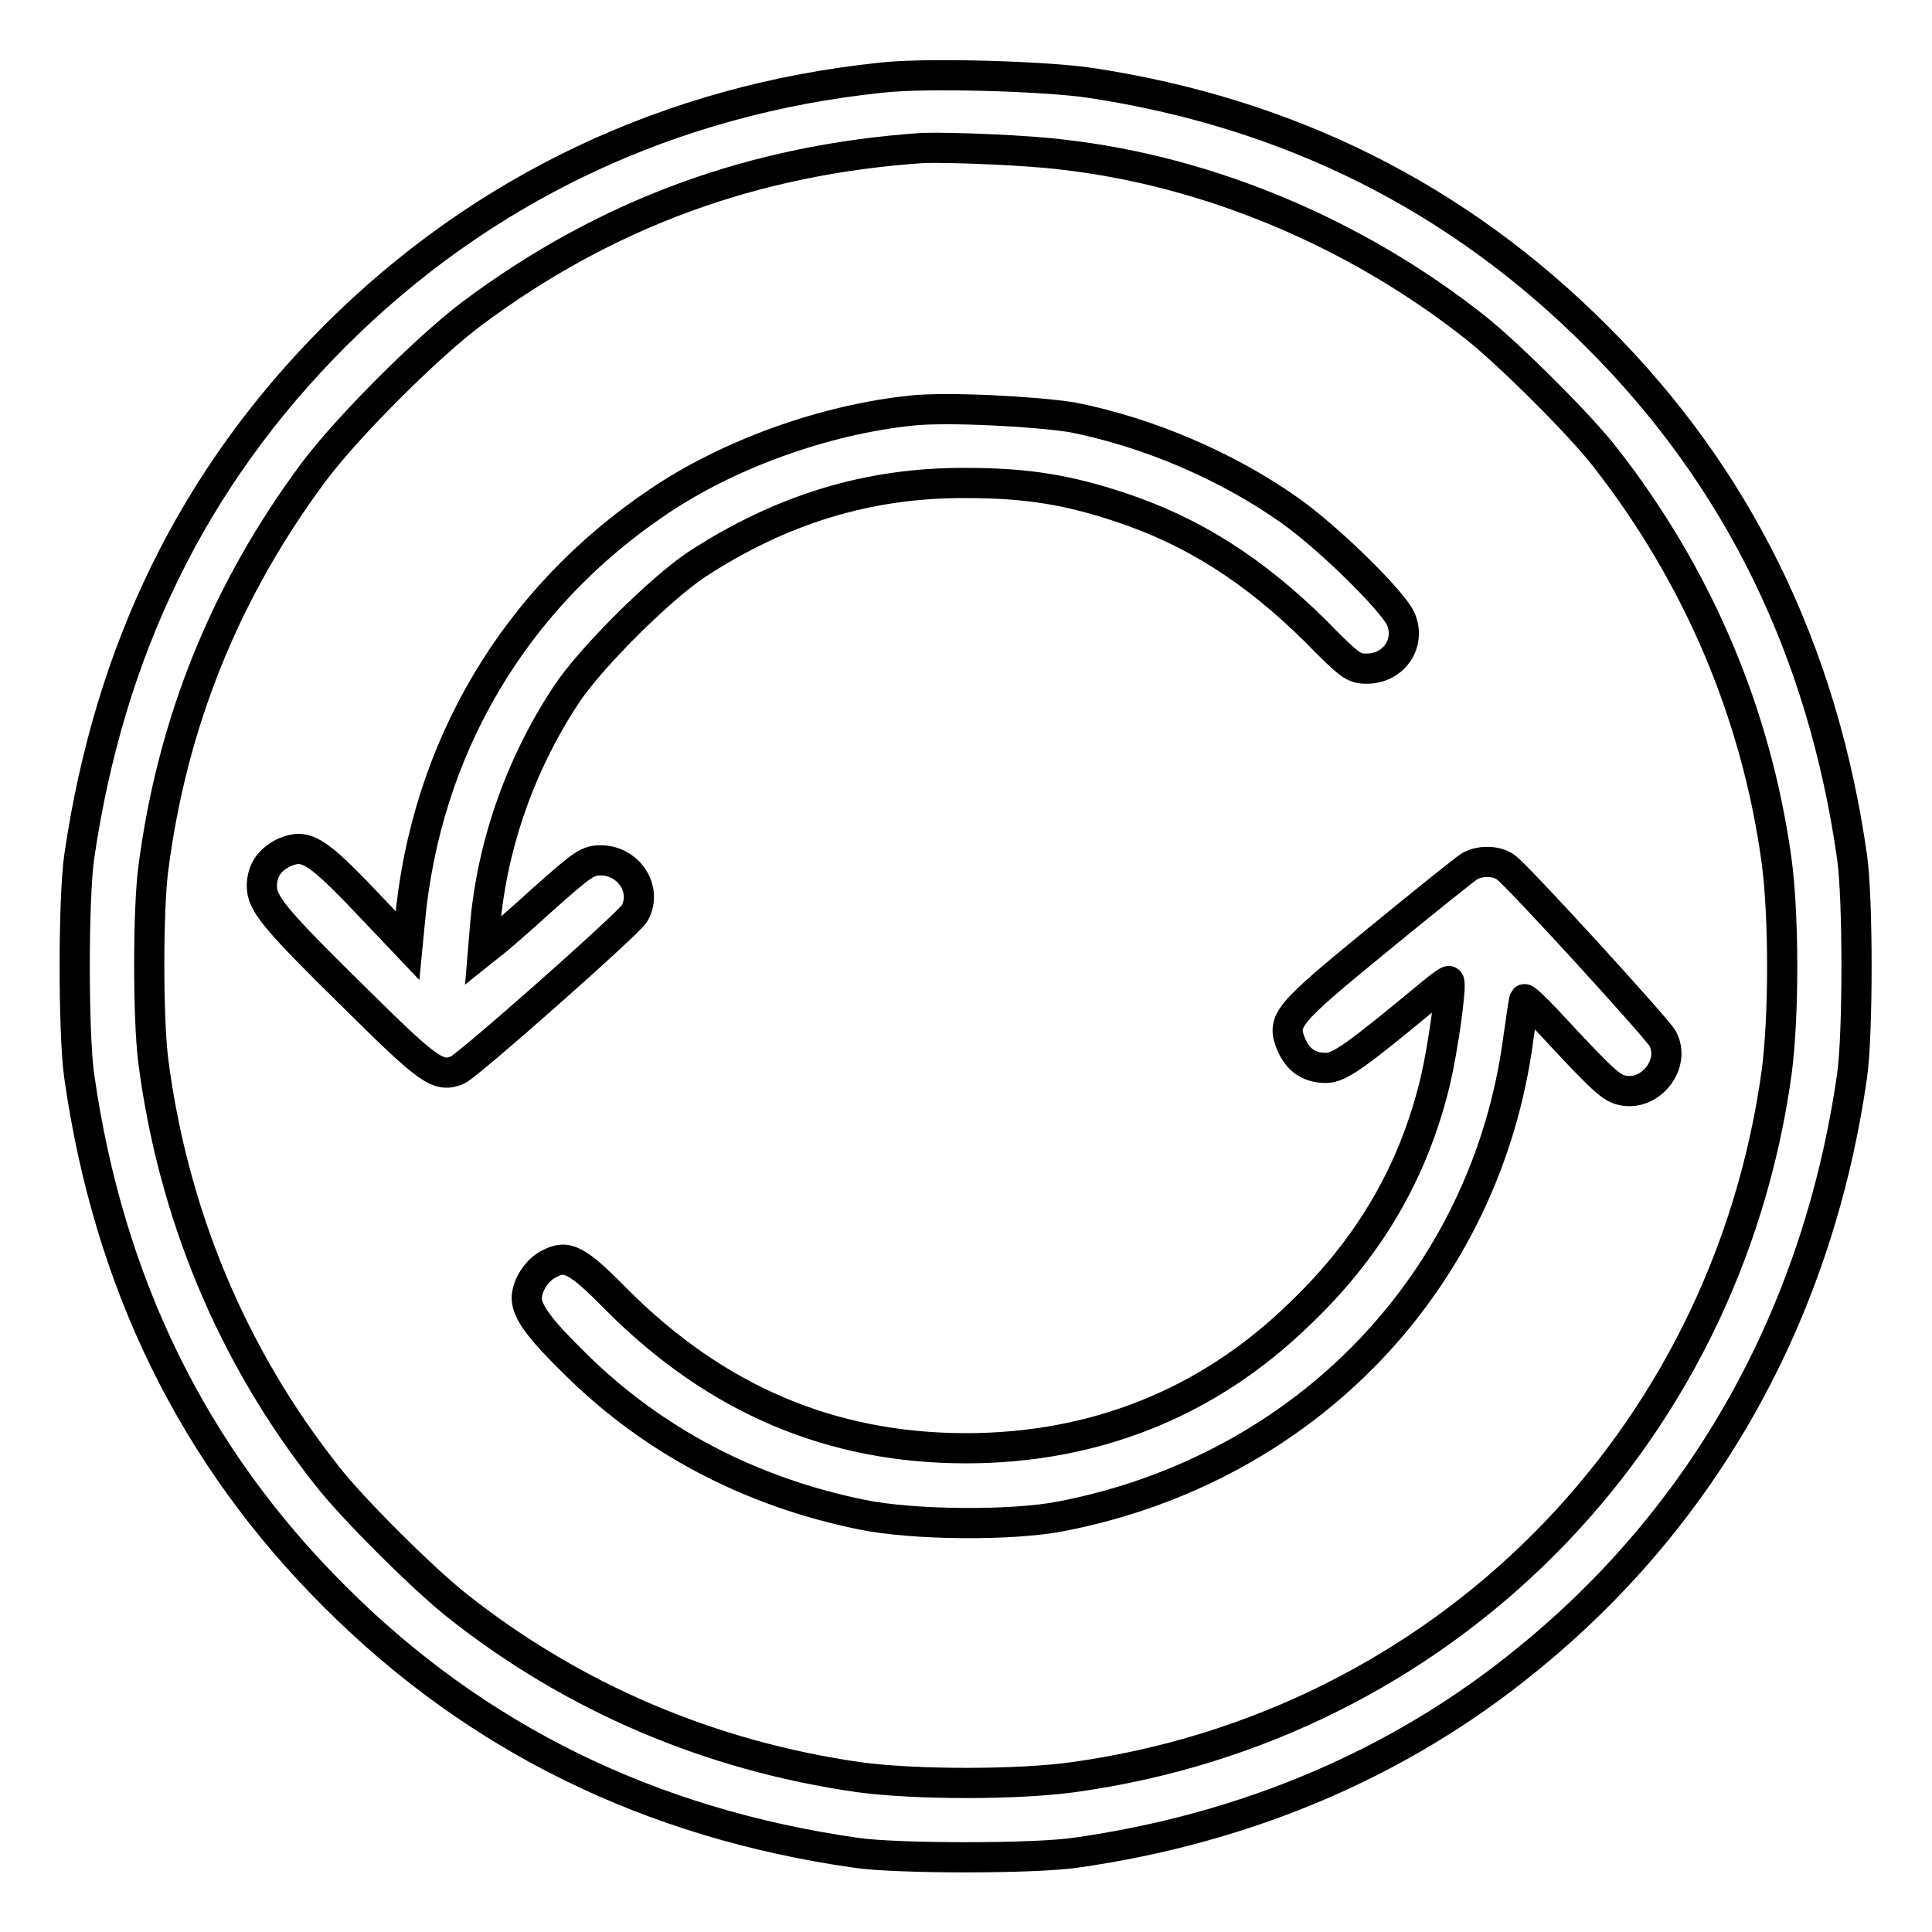
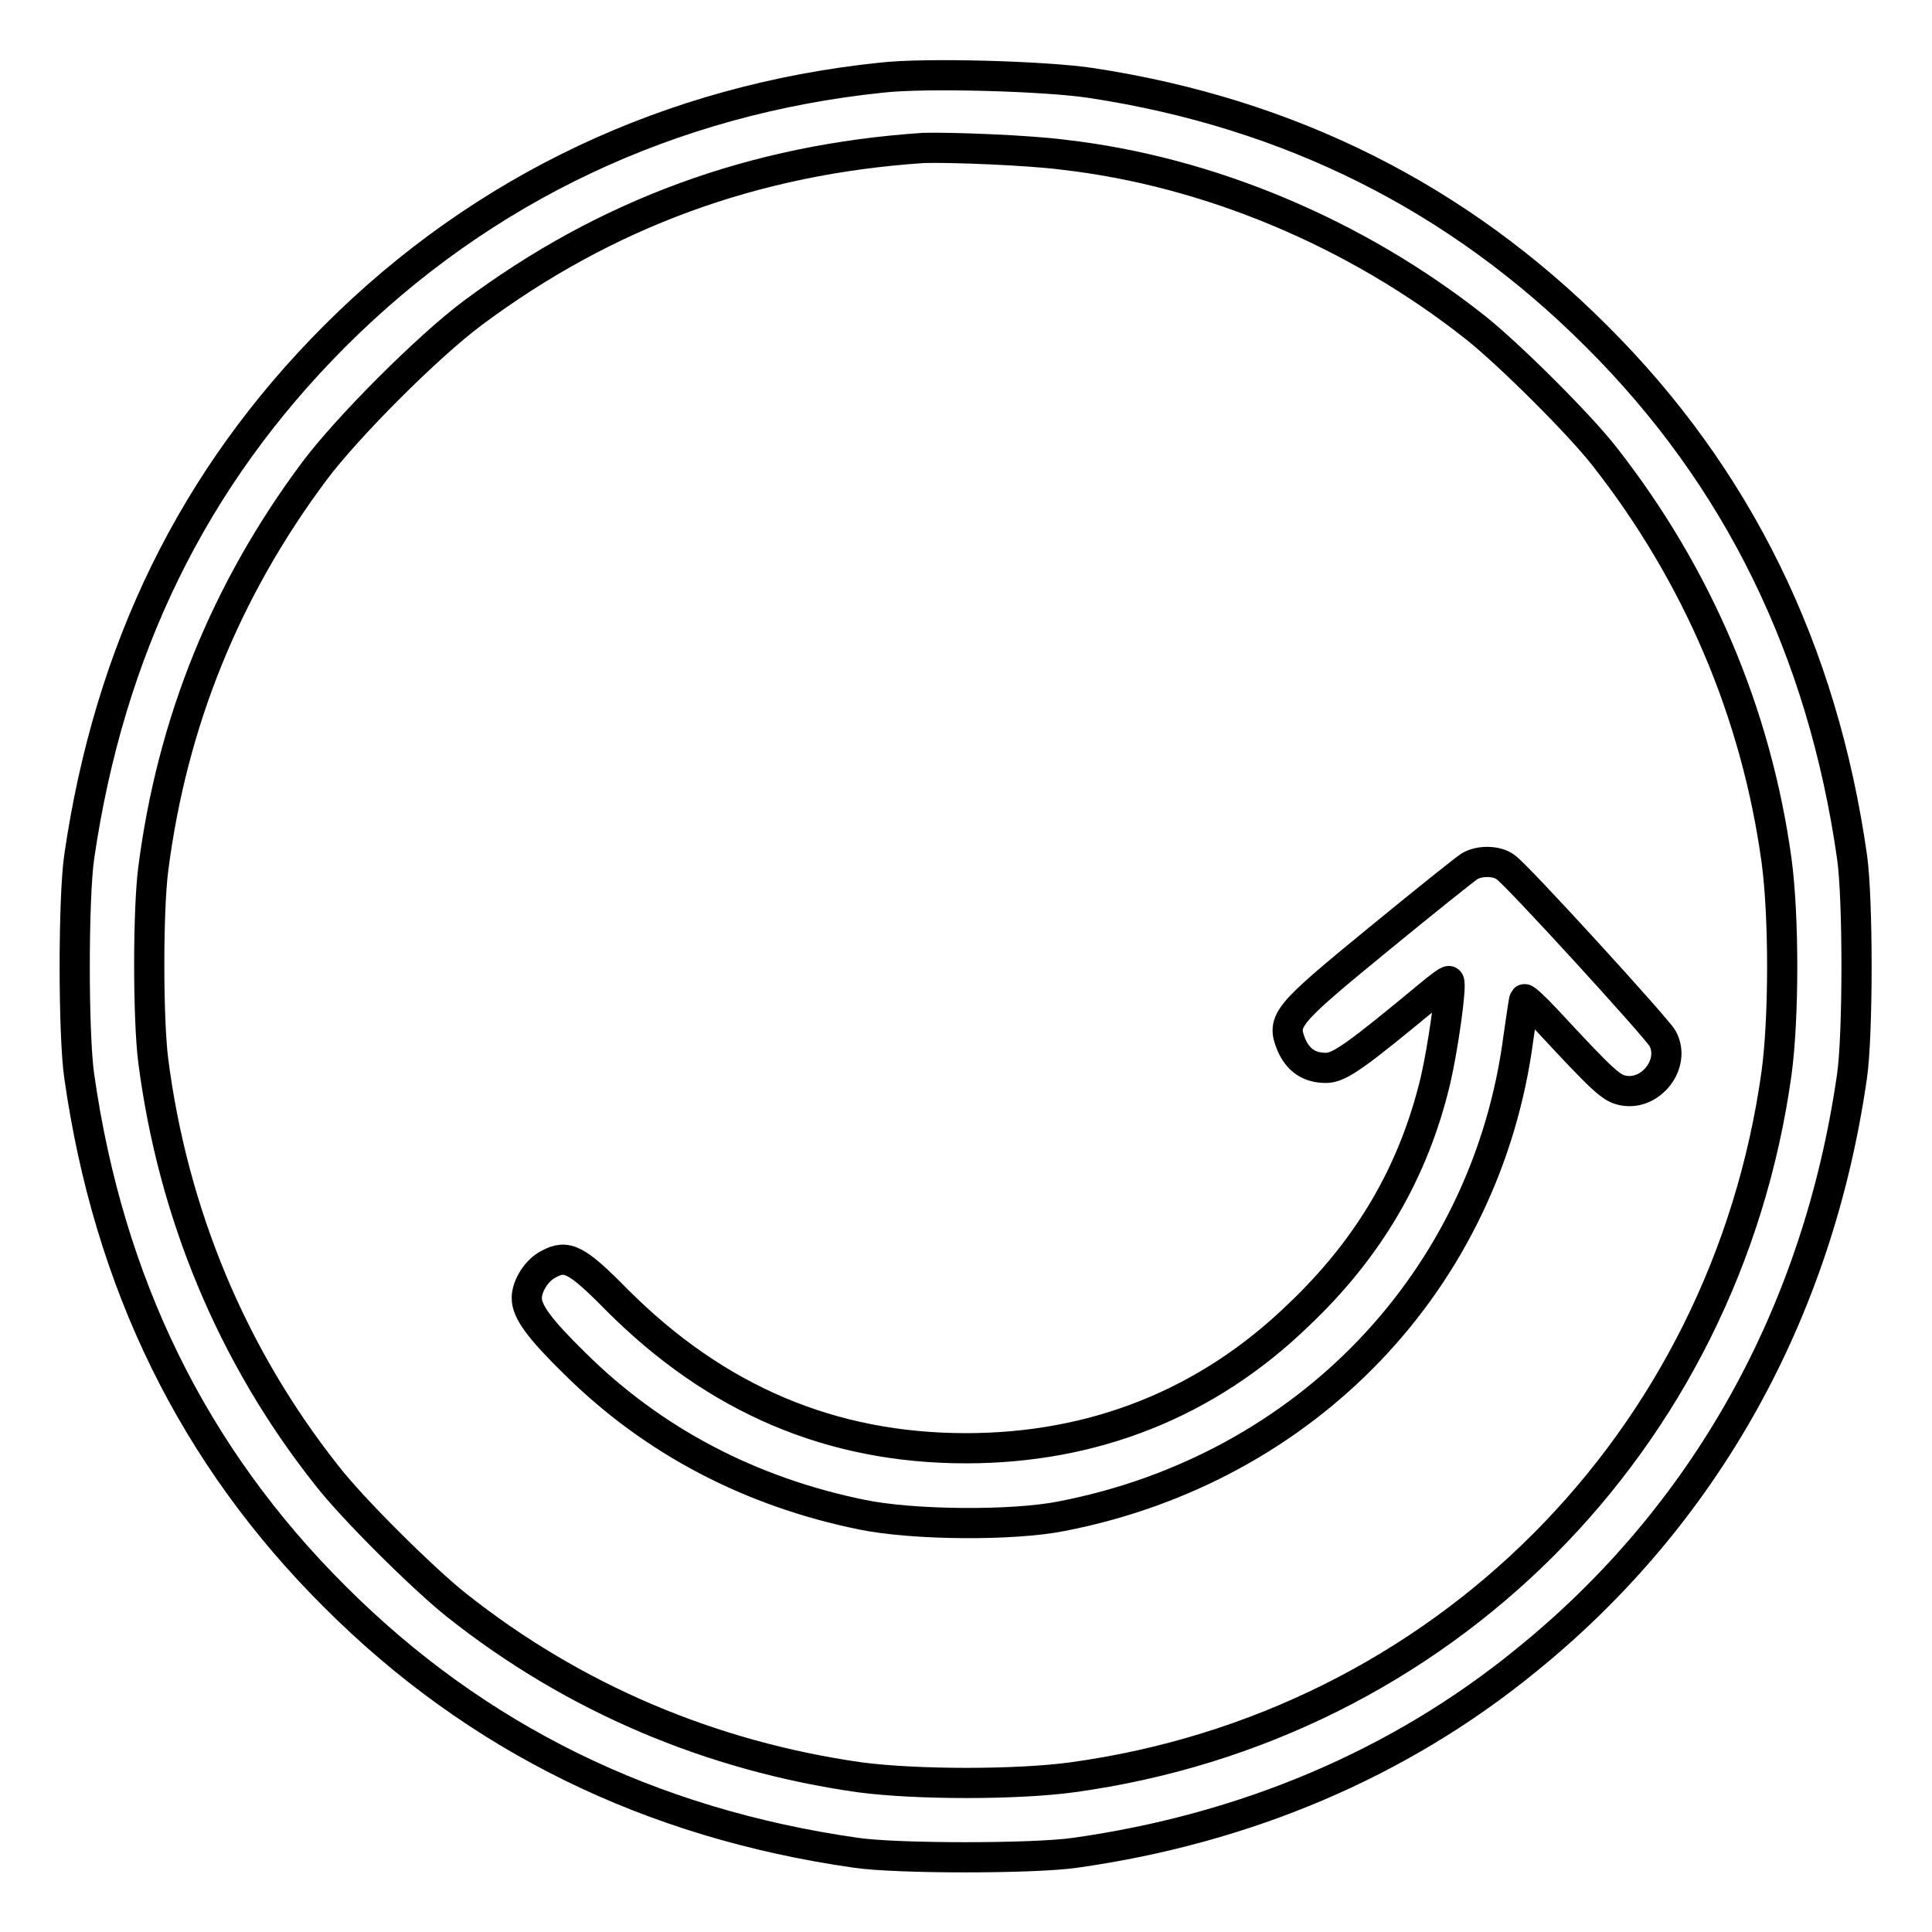
<svg xmlns="http://www.w3.org/2000/svg" version="1.1" x="0px" y="0px" viewBox="0 0 256 256" enable-background="new 0 0 256 256" xml:space="preserve">
  <g>
    <g>
      <g>
        <path stroke-width="4" fill-opacity="0" stroke="#000000" d="M116.7,10.3C88.9,13.2,64,24.9,44.4,44.5c-18.8,18.8-29.9,41.6-33.9,69c-0.8,5.5-0.8,23.6,0,29.1c3.9,27.4,15.1,50.3,33.9,69c18.7,18.7,41.7,30,69,33.9c5.4,0.8,23.6,0.8,29.1,0c22.6-3.2,42.9-11.8,59.6-25.4c23.8-19.2,38.8-46.1,43.3-77.5c0.8-5.5,0.8-23.6,0-29.1c-3.9-27.3-15.1-50.3-33.9-69c-18.3-18.3-40.6-29.5-66.9-33.5C138.8,10.1,122.6,9.6,116.7,10.3z M140.9,20.5c19.3,2.2,38.8,10.4,54.6,22.9c4.3,3.4,13.8,12.8,17.2,17.2c12.2,15.6,20,33.8,22.7,53.4c1,7.4,1,20.8,0,28.2c-6.8,48.9-44.4,86.6-93.3,93.3c-7.3,1-20.7,1-28.2,0C94.2,232.7,76,225,60.5,212.7c-4.3-3.4-13.8-12.8-17.2-17.2c-12.6-15.9-20.4-34.8-23-55c-0.7-5.6-0.7-19.8,0-25.3c2.5-19.5,9.6-37,21.3-52.7c4.4-5.9,15.1-16.6,21-21c17.7-13.2,37.3-20.4,59.8-21.9C126.1,19.5,136.3,19.9,140.9,20.5z" />
-         <path stroke-width="4" fill-opacity="0" stroke="#000000" d="M120.8,54.4c-11.6,1.2-24.3,5.8-33.6,12.1c-19,12.8-30.8,32.6-32.9,55.7l-0.3,3.1l-5.7-6c-6.4-6.7-7.8-7.5-10.5-6.4c-2,0.9-3.1,2.4-3.1,4.5c0,2.3,1.5,4.2,12.7,15.2c9.5,9.4,10.7,10.2,13.2,9.2c1.3-0.5,22.8-19.5,23.5-20.8c1.7-3.1-0.7-6.9-4.4-7c-1.8,0-2.3,0.3-7.8,5.2c-3.2,2.9-6.3,5.6-6.9,6l-1,0.8l0.2-2.4c0.8-11.1,4.6-22.1,10.8-31.5c3.2-4.9,12.5-14.1,17.3-17.3c11.2-7.3,22.8-10.9,35.8-10.8c7.9,0,13.4,0.9,20.3,3.2c9.7,3.2,17.8,8.4,25.9,16.4c4.6,4.7,5.1,5,6.8,5c3.6,0,5.9-3.4,4.5-6.6c-1-2.3-9.4-10.6-14.6-14.3c-8.3-5.9-18.8-10.4-28.9-12.4C137.1,54.5,125.4,53.9,120.8,54.4z" />
        <path stroke-width="4" fill-opacity="0" stroke="#000000" d="M194.7,114.8c-0.5,0.3-6,4.7-12.1,9.7c-12.2,10-12.8,10.7-11.5,13.9c0.9,2.1,2.4,3.1,4.6,3.1c1.8,0,4-1.6,13.9-9.8c1.2-1,2.3-1.8,2.4-1.7c0.4,0.5-0.8,8.9-1.8,13.2c-2.9,12.1-8.8,22.2-18.2,31.1c-12.1,11.7-27.1,17.6-44,17.6c-17.9,0-33.1-6.5-46.2-19.6c-5.4-5.5-6.7-6.1-9.1-4.8c-1.6,0.8-2.9,2.9-2.9,4.5c0,1.8,1.7,4.1,6.4,8.7c10.4,10.3,23.3,17,38,20c6.8,1.4,20,1.5,26.5,0.2c32.4-6.3,56.3-31.3,60.5-63.4c0.4-2.7,0.7-5,0.8-5.1c0.1-0.1,1.4,1.1,2.9,2.7c7.6,8.2,8.6,9.1,10.2,9.4c3.7,0.7,7-3.6,5.2-6.9c-0.6-1.2-19.4-21.8-20.8-22.7C198.3,114,196,114,194.7,114.8z" />
      </g>
    </g>
  </g>
</svg>